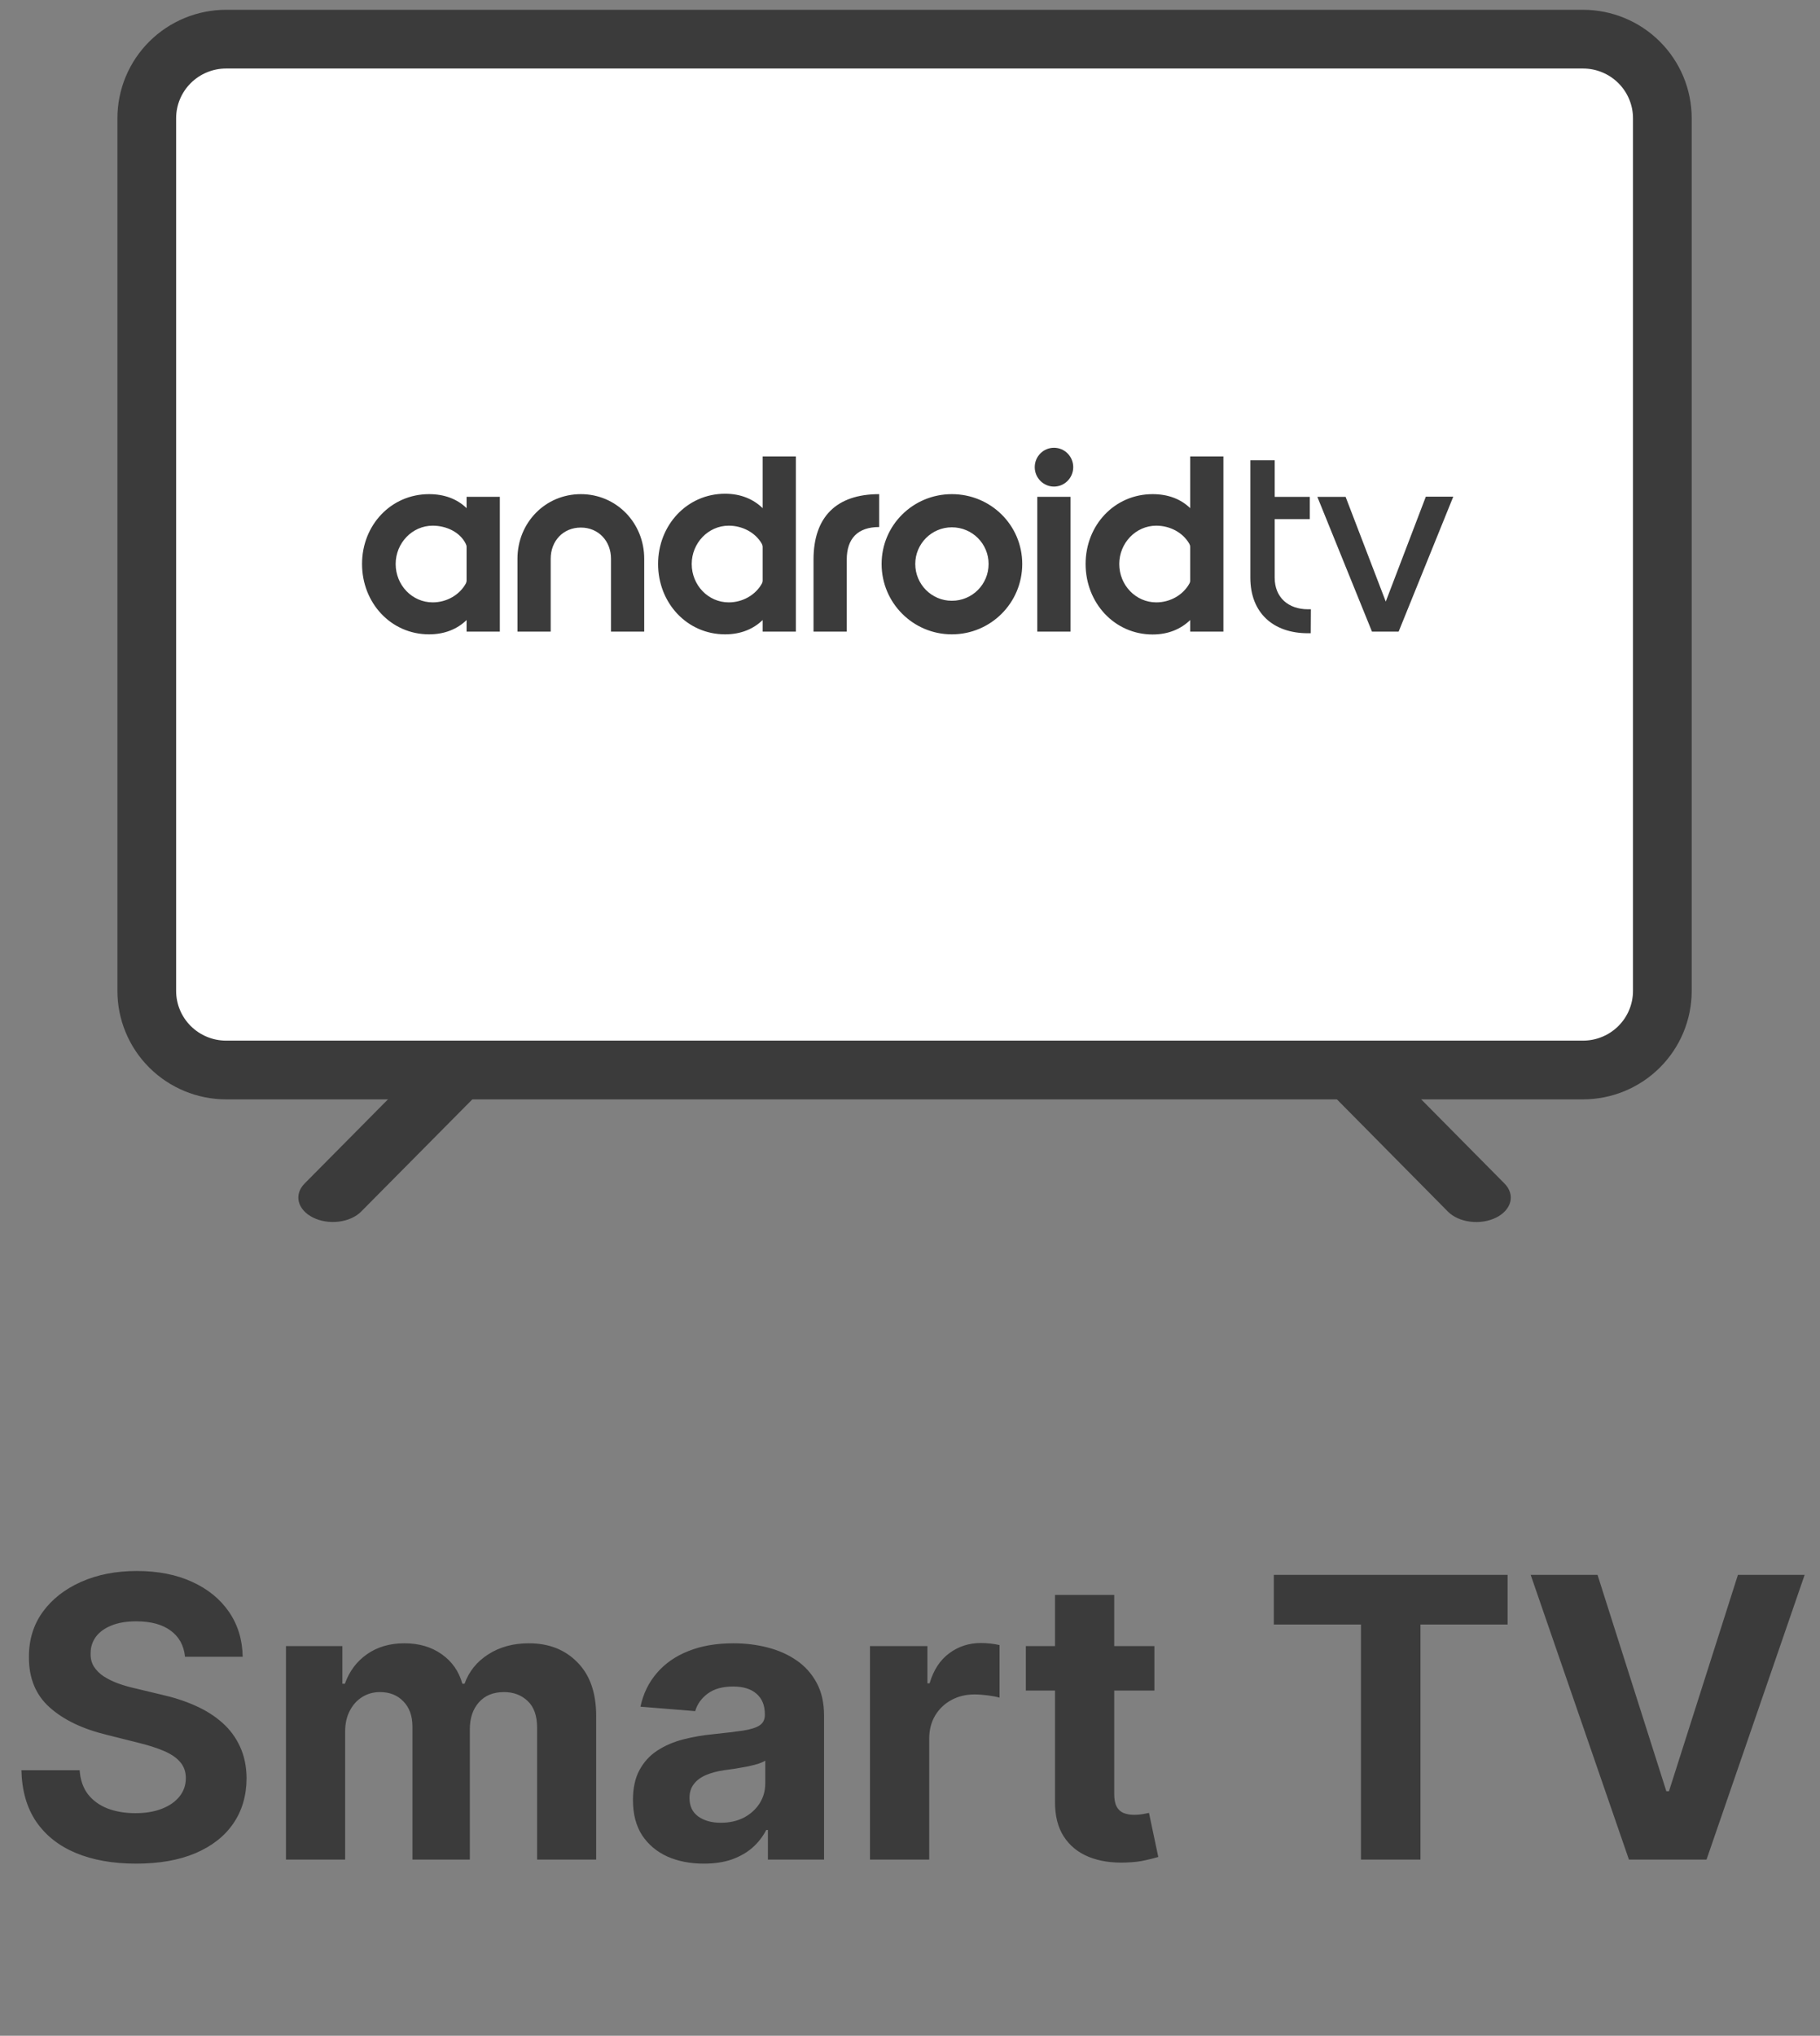
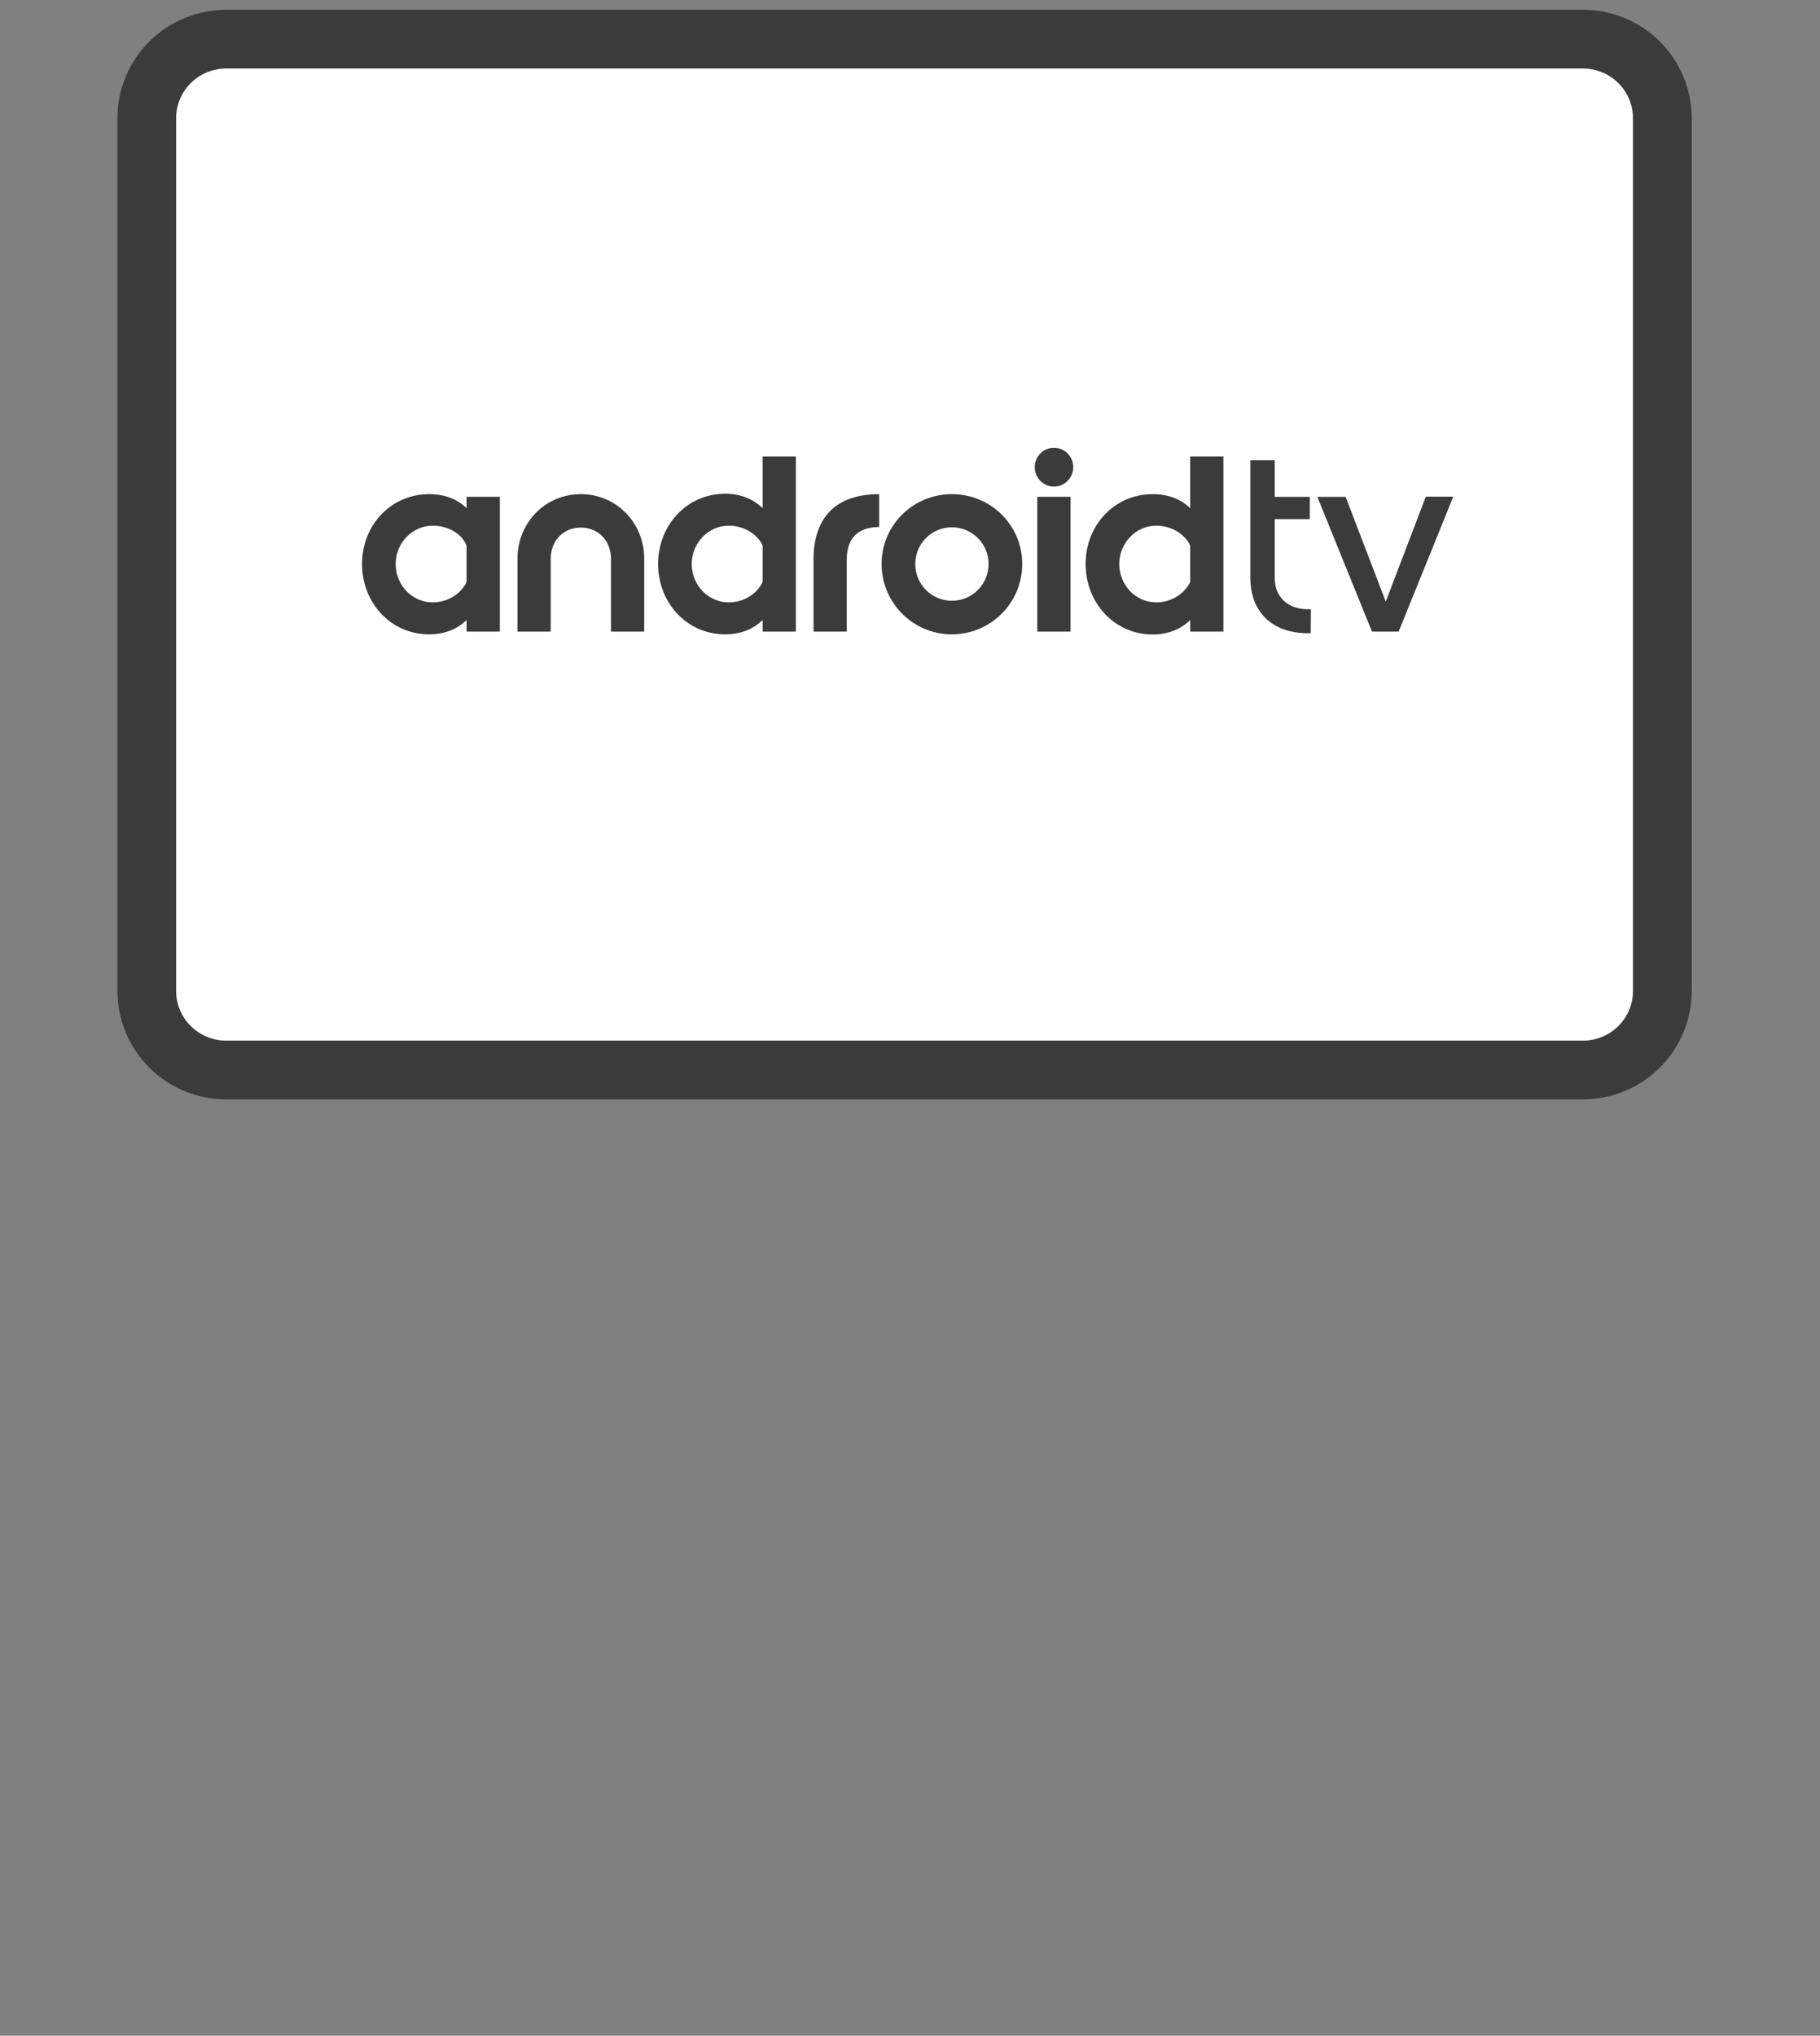
<svg xmlns="http://www.w3.org/2000/svg" width="93" height="104" viewBox="0 0 93 104" fill="none">
  <rect x="0" y="0" width="93" height="104" fill="#808080" stroke="none" />
-   <path d="M21.3 54.673L24.193 56.105L18.456 61.894C18.323 62.029 18.154 62.143 17.959 62.231C17.763 62.319 17.545 62.379 17.317 62.408C17.088 62.436 16.855 62.433 16.628 62.397C16.402 62.362 16.188 62.295 15.998 62.201C15.808 62.107 15.646 61.987 15.521 61.849C15.396 61.711 15.312 61.557 15.271 61.395C15.231 61.234 15.236 61.068 15.286 60.908C15.336 60.748 15.431 60.596 15.564 60.462L21.3 54.673ZM68.259 56.105L71.148 54.673L76.881 60.465C77.149 60.736 77.254 61.072 77.173 61.398C77.092 61.724 76.831 62.014 76.447 62.204C76.063 62.394 75.589 62.468 75.128 62.41C74.666 62.353 74.257 62.168 73.988 61.897L68.259 56.105Z" fill="#3B3B3B" />
  <path d="M11.557 2H80.888C81.964 2 82.996 2.426 83.756 3.184C84.517 3.942 84.944 4.97 84.944 6.042V50.621C84.944 51.693 84.517 52.721 83.756 53.478C82.996 54.236 81.964 54.662 80.888 54.662H11.557C10.481 54.662 9.449 54.236 8.688 53.478C7.927 52.721 7.5 51.693 7.5 50.621V6.042C7.5 4.97 7.927 3.942 8.688 3.184C9.449 2.426 10.481 2 11.557 2Z" fill="white" stroke="#3B3B3B" stroke-width="3" />
  <path fill-rule="evenodd" clip-rule="evenodd" d="M20.218 28.811C20.218 29.898 21.064 30.773 22.11 30.773C22.825 30.773 23.485 30.394 23.808 29.802C23.822 29.782 23.842 29.706 23.842 29.672V27.936C23.842 27.867 23.815 27.812 23.795 27.771C23.499 27.179 22.804 26.855 22.11 26.855C21.064 26.855 20.218 27.743 20.218 28.811ZM25.541 25.381V32.268H23.842V31.676C23.368 32.137 22.721 32.406 21.924 32.406C19.978 32.406 18.5 30.802 18.5 28.811C18.5 26.828 19.978 25.244 21.924 25.244C22.721 25.244 23.368 25.498 23.842 25.959V25.381H25.541ZM32.919 28.543V32.268H31.221V28.543C31.221 27.64 30.581 26.951 29.681 26.951C28.773 26.951 28.14 27.64 28.14 28.543V32.268H26.442V28.543C26.442 26.71 27.858 25.244 29.681 25.244C31.496 25.244 32.919 26.71 32.919 28.543ZM35.346 28.811C35.346 29.898 36.192 30.773 37.237 30.773C37.953 30.773 38.613 30.394 38.937 29.802C38.95 29.782 38.97 29.714 38.97 29.679V27.936C38.97 27.867 38.943 27.812 38.923 27.771C38.593 27.2 37.932 26.855 37.237 26.855C36.192 26.855 35.346 27.743 35.346 28.811ZM40.669 23.316V32.268H38.97V31.676C38.496 32.137 37.849 32.406 37.052 32.406C35.106 32.406 33.628 30.802 33.628 28.811C33.628 26.828 35.106 25.223 37.052 25.223C37.849 25.223 38.496 25.498 38.97 25.959V23.316H40.669ZM43.268 28.59V32.268H41.57V28.59C41.57 26.408 42.738 25.244 44.925 25.244V26.924C43.839 26.924 43.268 27.502 43.268 28.59ZM46.769 28.811C46.769 29.851 47.607 30.691 48.638 30.691C49.684 30.691 50.516 29.851 50.516 28.811C50.516 27.778 49.684 26.938 48.638 26.938C47.607 26.938 46.769 27.778 46.769 28.811ZM52.235 28.811C52.235 30.802 50.626 32.406 48.638 32.406C46.659 32.406 45.049 30.802 45.049 28.811C45.049 26.828 46.659 25.244 48.638 25.244C50.626 25.244 52.235 26.828 52.235 28.811ZM54.841 23.866C54.841 24.41 54.401 24.858 53.857 24.858C53.315 24.858 52.874 24.41 52.874 23.866C52.874 23.316 53.315 22.875 53.857 22.875C54.401 22.875 54.841 23.316 54.841 23.866ZM53.004 25.381H54.703V32.268H53.004V25.381ZM57.193 28.811C57.193 29.898 58.039 30.773 59.084 30.773C59.799 30.773 60.459 30.394 60.782 29.802C60.796 29.782 60.817 29.72 60.817 29.686V27.936C60.817 27.867 60.79 27.812 60.768 27.771C60.438 27.2 59.779 26.855 59.084 26.855C58.039 26.855 57.193 27.743 57.193 28.811ZM62.515 23.316V32.268H60.817V31.676C60.342 32.137 59.696 32.413 58.898 32.413C56.952 32.413 55.473 30.802 55.473 28.811C55.473 26.828 56.952 25.244 58.898 25.244C59.696 25.244 60.342 25.498 60.817 25.959V23.316H62.515ZM74.26 25.374L71.468 32.268H70.107L67.315 25.382H68.759L70.811 30.732L72.858 25.374H74.26ZM66.985 31.125L66.978 32.35H66.834C65.046 32.35 63.891 31.297 63.891 29.513V23.515H65.135V25.382H66.93V26.518H65.135V29.513C65.135 30.526 65.837 31.125 66.834 31.125H66.985Z" fill="#3B3B3B" />
-   <path d="M9.454 84.638C9.397 84.065 9.153 83.62 8.722 83.303C8.291 82.985 7.707 82.827 6.968 82.827C6.466 82.827 6.042 82.898 5.697 83.04C5.351 83.177 5.086 83.369 4.901 83.615C4.721 83.861 4.631 84.141 4.631 84.453C4.622 84.713 4.676 84.941 4.795 85.135C4.918 85.329 5.086 85.497 5.299 85.639C5.512 85.776 5.758 85.897 6.037 86.001C6.317 86.101 6.615 86.186 6.932 86.257L8.239 86.57C8.874 86.712 9.456 86.901 9.986 87.138C10.517 87.374 10.976 87.666 11.364 88.011C11.752 88.357 12.053 88.764 12.266 89.233C12.484 89.702 12.595 90.239 12.6 90.845C12.595 91.735 12.368 92.507 11.918 93.16C11.473 93.809 10.829 94.313 9.986 94.673C9.148 95.028 8.137 95.206 6.954 95.206C5.779 95.206 4.757 95.026 3.885 94.666C3.019 94.306 2.342 93.774 1.854 93.068C1.371 92.358 1.118 91.48 1.094 90.433H4.07C4.103 90.921 4.243 91.328 4.489 91.655C4.74 91.977 5.074 92.221 5.491 92.386C5.912 92.547 6.388 92.628 6.918 92.628C7.439 92.628 7.891 92.552 8.275 92.401C8.663 92.249 8.964 92.038 9.177 91.769C9.39 91.499 9.496 91.188 9.496 90.838C9.496 90.511 9.399 90.237 9.205 90.014C9.016 89.792 8.736 89.602 8.367 89.446C8.002 89.29 7.555 89.148 7.025 89.02L5.441 88.622C4.215 88.324 3.246 87.858 2.536 87.223C1.826 86.588 1.473 85.734 1.478 84.659C1.473 83.778 1.707 83.009 2.181 82.351C2.659 81.693 3.315 81.179 4.148 80.81C4.982 80.44 5.929 80.256 6.989 80.256C8.069 80.256 9.011 80.44 9.816 80.81C10.626 81.179 11.255 81.693 11.705 82.351C12.155 83.009 12.387 83.771 12.401 84.638H9.454ZM14.612 95V84.091H17.495V86.016H17.623C17.85 85.376 18.229 84.872 18.759 84.503C19.29 84.133 19.924 83.949 20.663 83.949C21.411 83.949 22.048 84.136 22.573 84.51C23.099 84.879 23.449 85.381 23.625 86.016H23.738C23.961 85.391 24.363 84.891 24.945 84.517C25.533 84.138 26.226 83.949 27.026 83.949C28.044 83.949 28.871 84.273 29.505 84.922C30.144 85.566 30.464 86.48 30.464 87.663V95H27.445V88.26C27.445 87.654 27.285 87.199 26.962 86.896C26.641 86.593 26.238 86.442 25.755 86.442C25.206 86.442 24.777 86.617 24.47 86.967C24.162 87.313 24.008 87.77 24.008 88.338V95H21.075V88.196C21.075 87.661 20.921 87.235 20.613 86.918C20.31 86.6 19.91 86.442 19.413 86.442C19.077 86.442 18.774 86.527 18.504 86.697C18.239 86.863 18.028 87.097 17.872 87.401C17.715 87.699 17.637 88.049 17.637 88.452V95H14.612ZM35.965 95.206C35.269 95.206 34.648 95.085 34.104 94.844C33.559 94.597 33.129 94.235 32.811 93.757C32.499 93.274 32.343 92.673 32.343 91.953C32.343 91.347 32.454 90.838 32.676 90.426C32.899 90.014 33.202 89.683 33.585 89.432C33.969 89.181 34.404 88.992 34.892 88.864C35.385 88.736 35.901 88.646 36.441 88.594C37.075 88.528 37.586 88.466 37.975 88.409C38.363 88.347 38.645 88.258 38.82 88.139C38.995 88.021 39.083 87.846 39.083 87.614V87.571C39.083 87.121 38.941 86.773 38.656 86.527C38.377 86.281 37.979 86.158 37.463 86.158C36.919 86.158 36.486 86.278 36.163 86.52C35.842 86.757 35.629 87.055 35.524 87.415L32.726 87.188C32.868 86.525 33.147 85.952 33.564 85.469C33.981 84.981 34.518 84.607 35.176 84.347C35.839 84.081 36.606 83.949 37.477 83.949C38.084 83.949 38.663 84.02 39.218 84.162C39.776 84.304 40.271 84.524 40.702 84.822C41.138 85.121 41.481 85.504 41.732 85.973C41.983 86.437 42.108 86.993 42.108 87.642V95H39.239V93.487H39.154C38.978 93.828 38.744 94.129 38.45 94.389C38.157 94.645 37.804 94.846 37.392 94.993C36.98 95.135 36.504 95.206 35.965 95.206ZM36.831 93.118C37.276 93.118 37.669 93.03 38.01 92.855C38.351 92.675 38.618 92.434 38.813 92.131C39.007 91.828 39.104 91.484 39.104 91.101V89.943C39.009 90.005 38.879 90.062 38.713 90.114C38.552 90.161 38.37 90.206 38.166 90.249C37.963 90.287 37.759 90.322 37.556 90.355C37.352 90.383 37.167 90.41 37.002 90.433C36.647 90.485 36.336 90.568 36.071 90.682C35.806 90.796 35.6 90.949 35.453 91.144C35.306 91.333 35.233 91.57 35.233 91.854C35.233 92.266 35.382 92.581 35.681 92.798C35.984 93.011 36.367 93.118 36.831 93.118ZM44.455 95V84.091H47.389V85.994H47.502C47.701 85.317 48.035 84.806 48.504 84.46C48.972 84.11 49.512 83.935 50.123 83.935C50.275 83.935 50.438 83.944 50.613 83.963C50.788 83.982 50.942 84.008 51.075 84.041V86.726C50.933 86.683 50.736 86.645 50.485 86.612C50.234 86.579 50.005 86.562 49.796 86.562C49.351 86.562 48.953 86.66 48.603 86.854C48.258 87.043 47.983 87.308 47.779 87.649C47.58 87.99 47.481 88.383 47.481 88.828V95H44.455ZM58.989 84.091V86.364H52.419V84.091H58.989ZM53.91 81.477H56.936V91.648C56.936 91.927 56.978 92.145 57.064 92.301C57.149 92.453 57.267 92.559 57.419 92.621C57.575 92.682 57.755 92.713 57.959 92.713C58.101 92.713 58.243 92.701 58.385 92.678C58.527 92.649 58.636 92.628 58.712 92.614L59.187 94.865C59.036 94.912 58.823 94.967 58.548 95.028C58.273 95.095 57.94 95.135 57.547 95.149C56.818 95.178 56.178 95.081 55.629 94.858C55.085 94.635 54.661 94.29 54.358 93.821C54.055 93.352 53.906 92.76 53.91 92.046V81.477ZM65.091 82.99V80.454H77.037V82.99H72.584V95H69.544V82.99H65.091ZM81.632 80.454L85.148 91.506H85.283L88.806 80.454H92.215L87.201 95H83.237L78.216 80.454H81.632Z" fill="#3B3B3B" />
</svg>